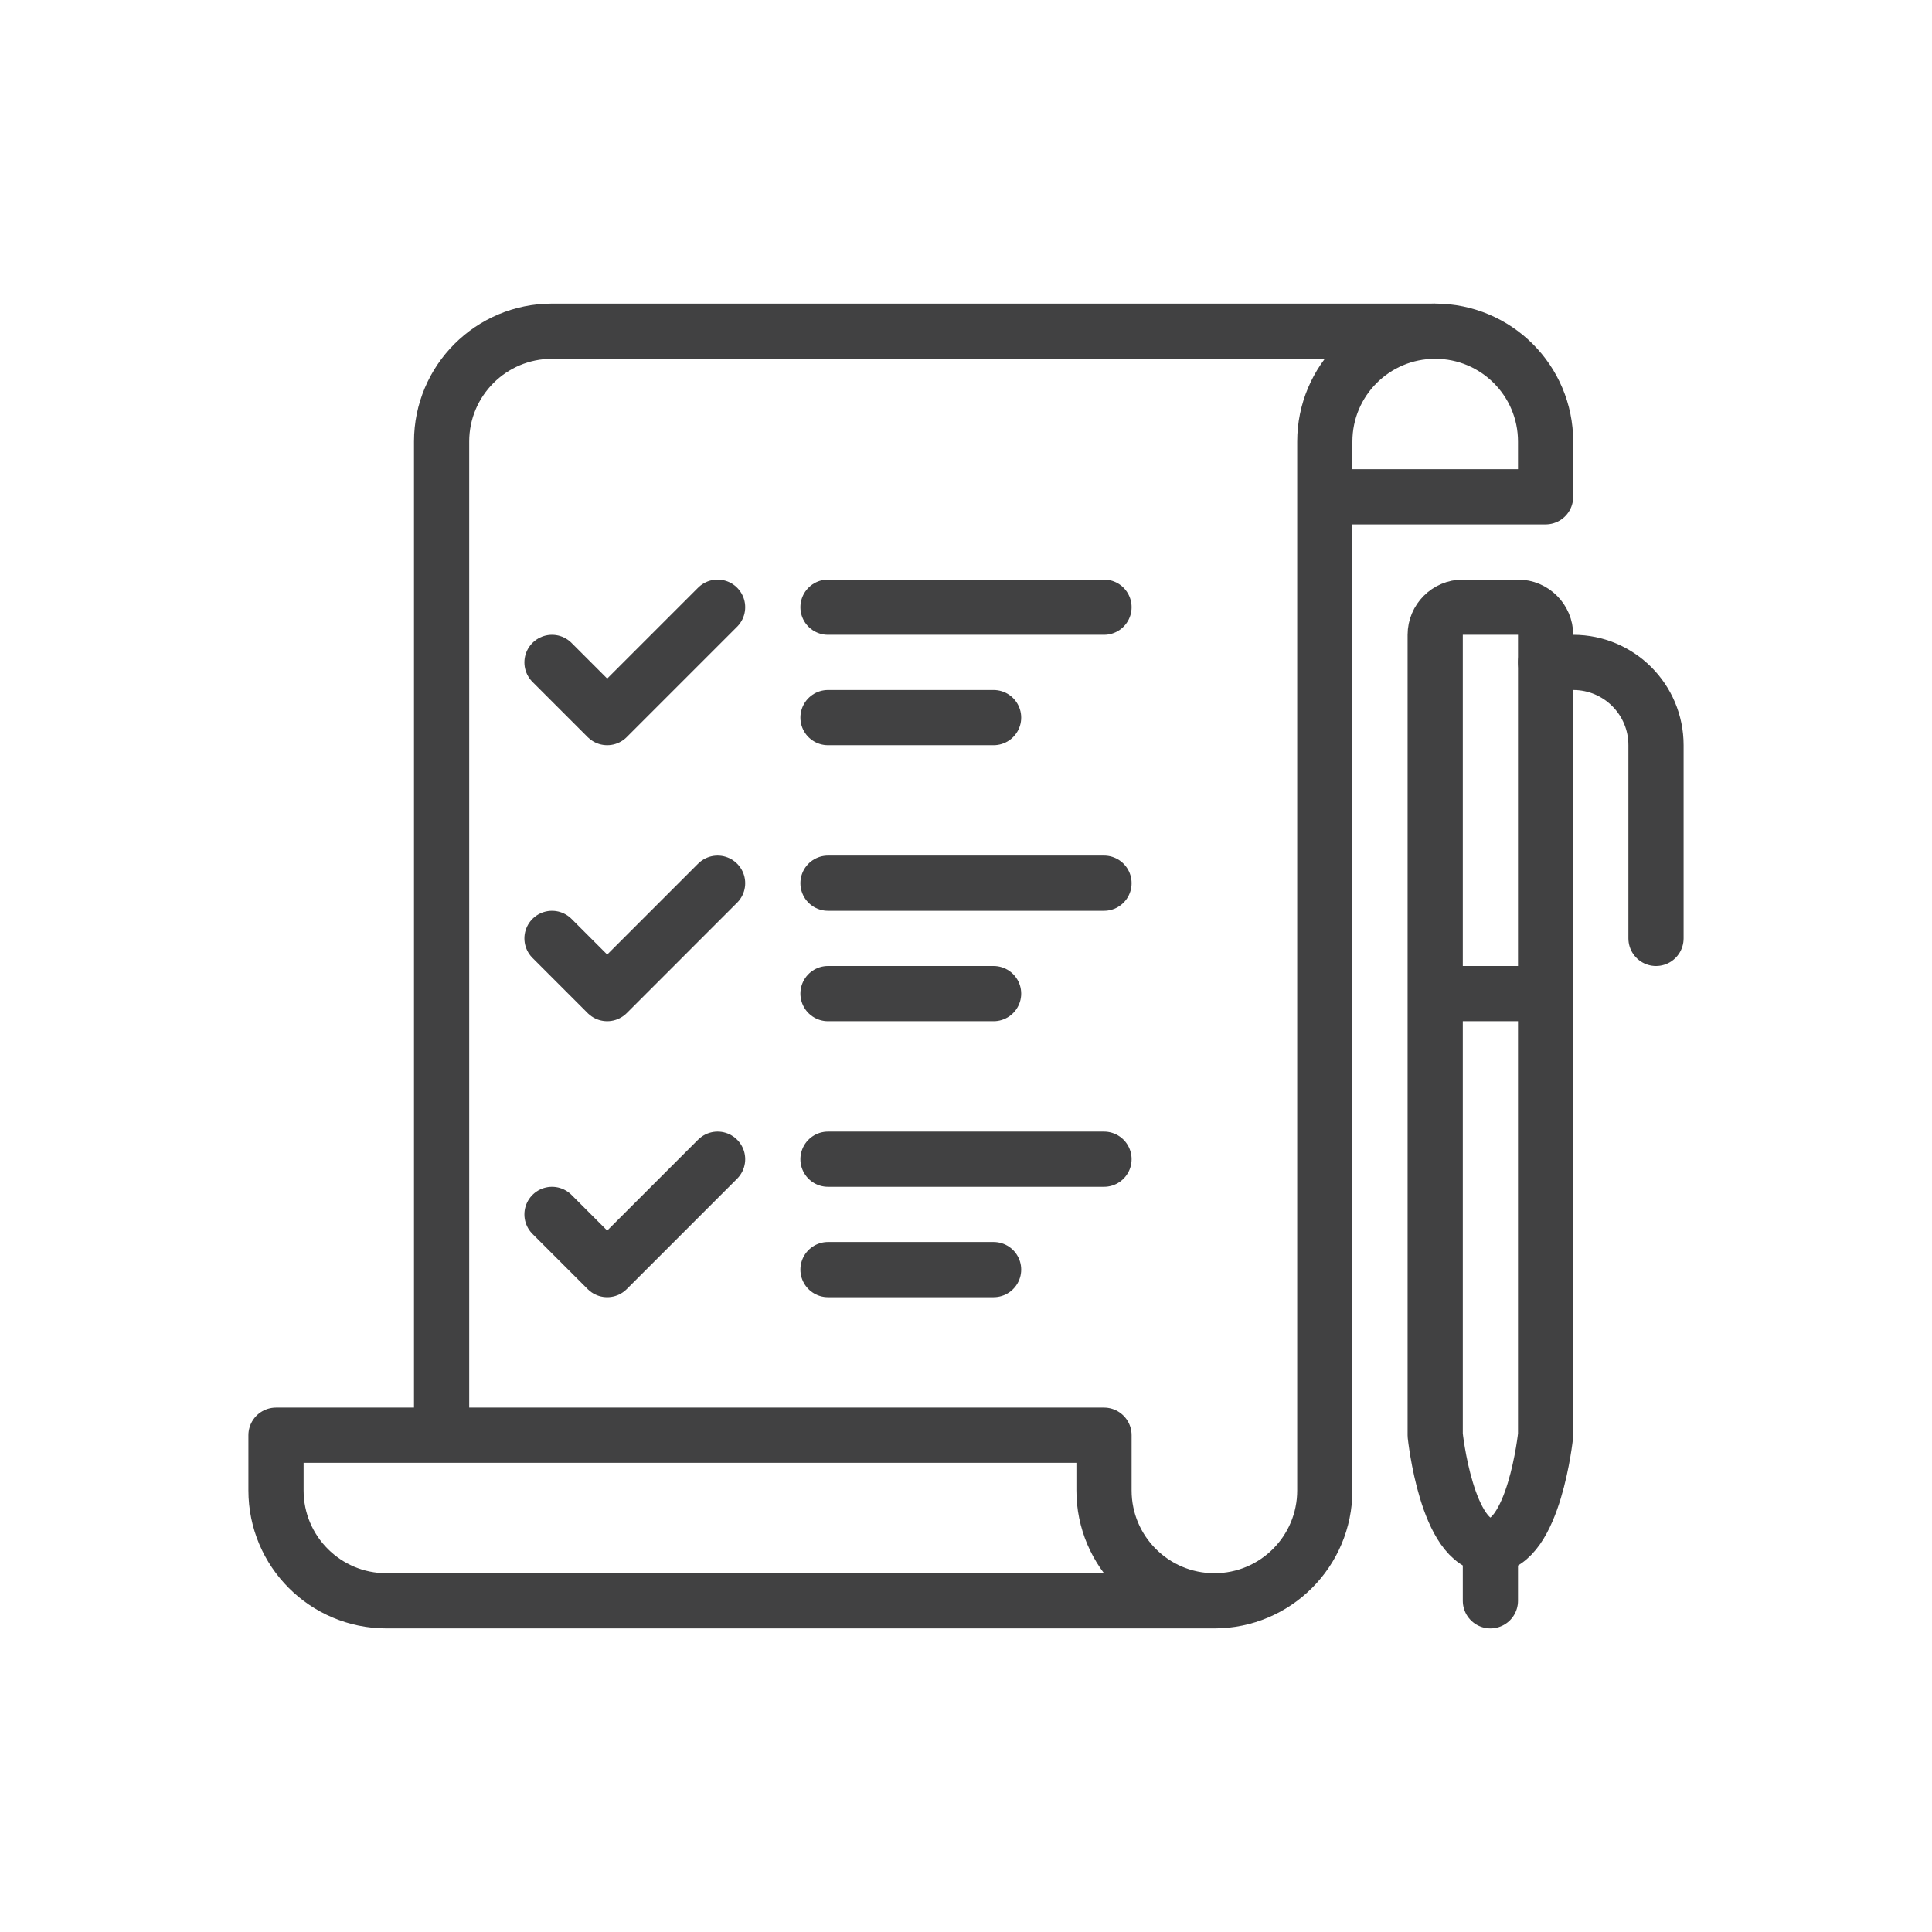
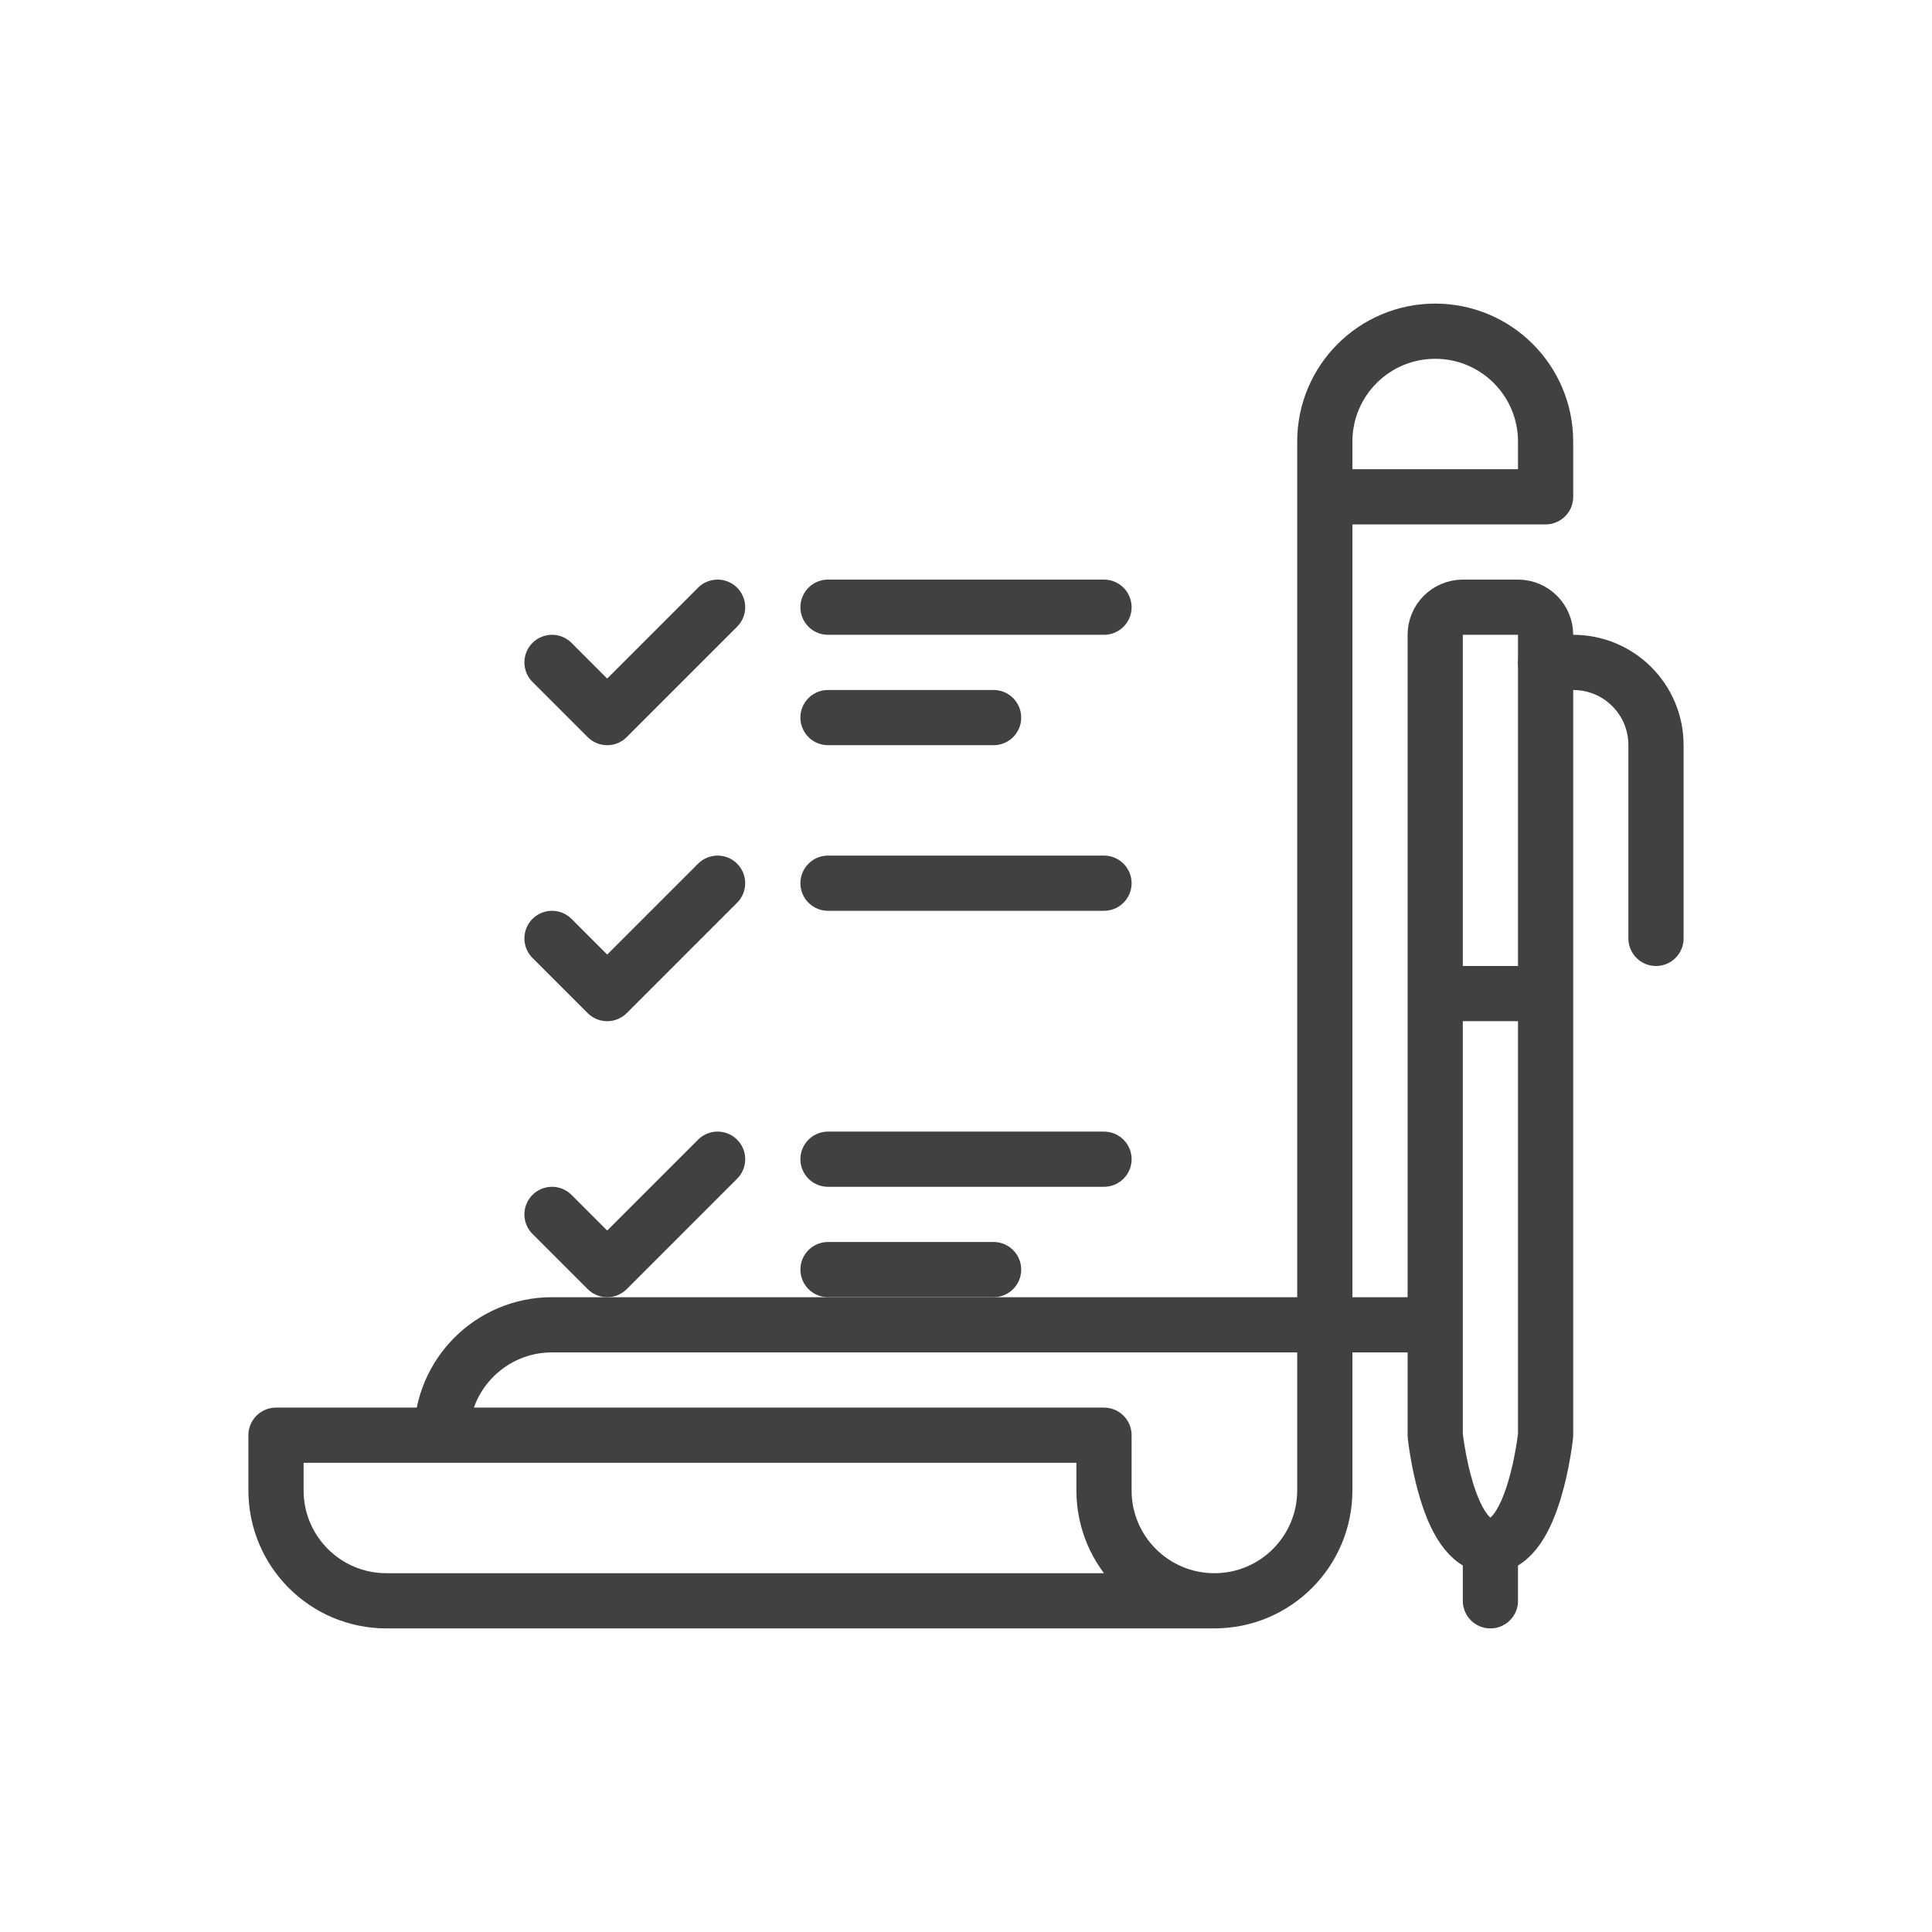
<svg xmlns="http://www.w3.org/2000/svg" id="a" viewBox="0 0 70 70">
  <defs>
    <style>.b{stroke-linecap:round;}.b,.c{fill:none;stroke:#414142;stroke-linejoin:round;stroke-width:2px;}</style>
  </defs>
-   <path class="c" d="M16,52V16c0-2.21,1.79-4,4-4H52" />
+   <path class="c" d="M16,52c0-2.21,1.79-4,4-4H52" />
  <line class="b" x1="30" y1="22" x2="40" y2="22" />
  <line class="b" x1="30" y1="26" x2="36" y2="26" />
  <line class="b" x1="30" y1="32" x2="40" y2="32" />
-   <line class="b" x1="30" y1="36" x2="36" y2="36" />
  <line class="b" x1="30" y1="42" x2="40" y2="42" />
  <line class="b" x1="30" y1="46" x2="36" y2="46" />
  <polyline class="b" points="26 22 22 26 20 24" />
  <polyline class="b" points="26 32 22 36 20 34" />
  <polyline class="b" points="26 42 22 46 20 44" />
  <path class="c" d="M52,52V23c0-.55,.45-1,1-1h2c.55,0,1,.45,1,1v29s-.42,4-2,4-2-4-2-4Z" />
  <line class="c" x1="52" y1="36" x2="56" y2="36" />
  <path class="b" d="M56,24h1c1.66,0,3,1.34,3,3v7" />
  <path class="c" d="M44,58H14c-2.21,0-4-1.79-4-4v-2h30v2c0,2.21,1.79,4,4,4s4-1.79,4-4V16c0-2.21,1.79-4,4-4s4,1.79,4,4v2h-8" />
  <line class="b" x1="54" y1="58" x2="54" y2="56" />
</svg>